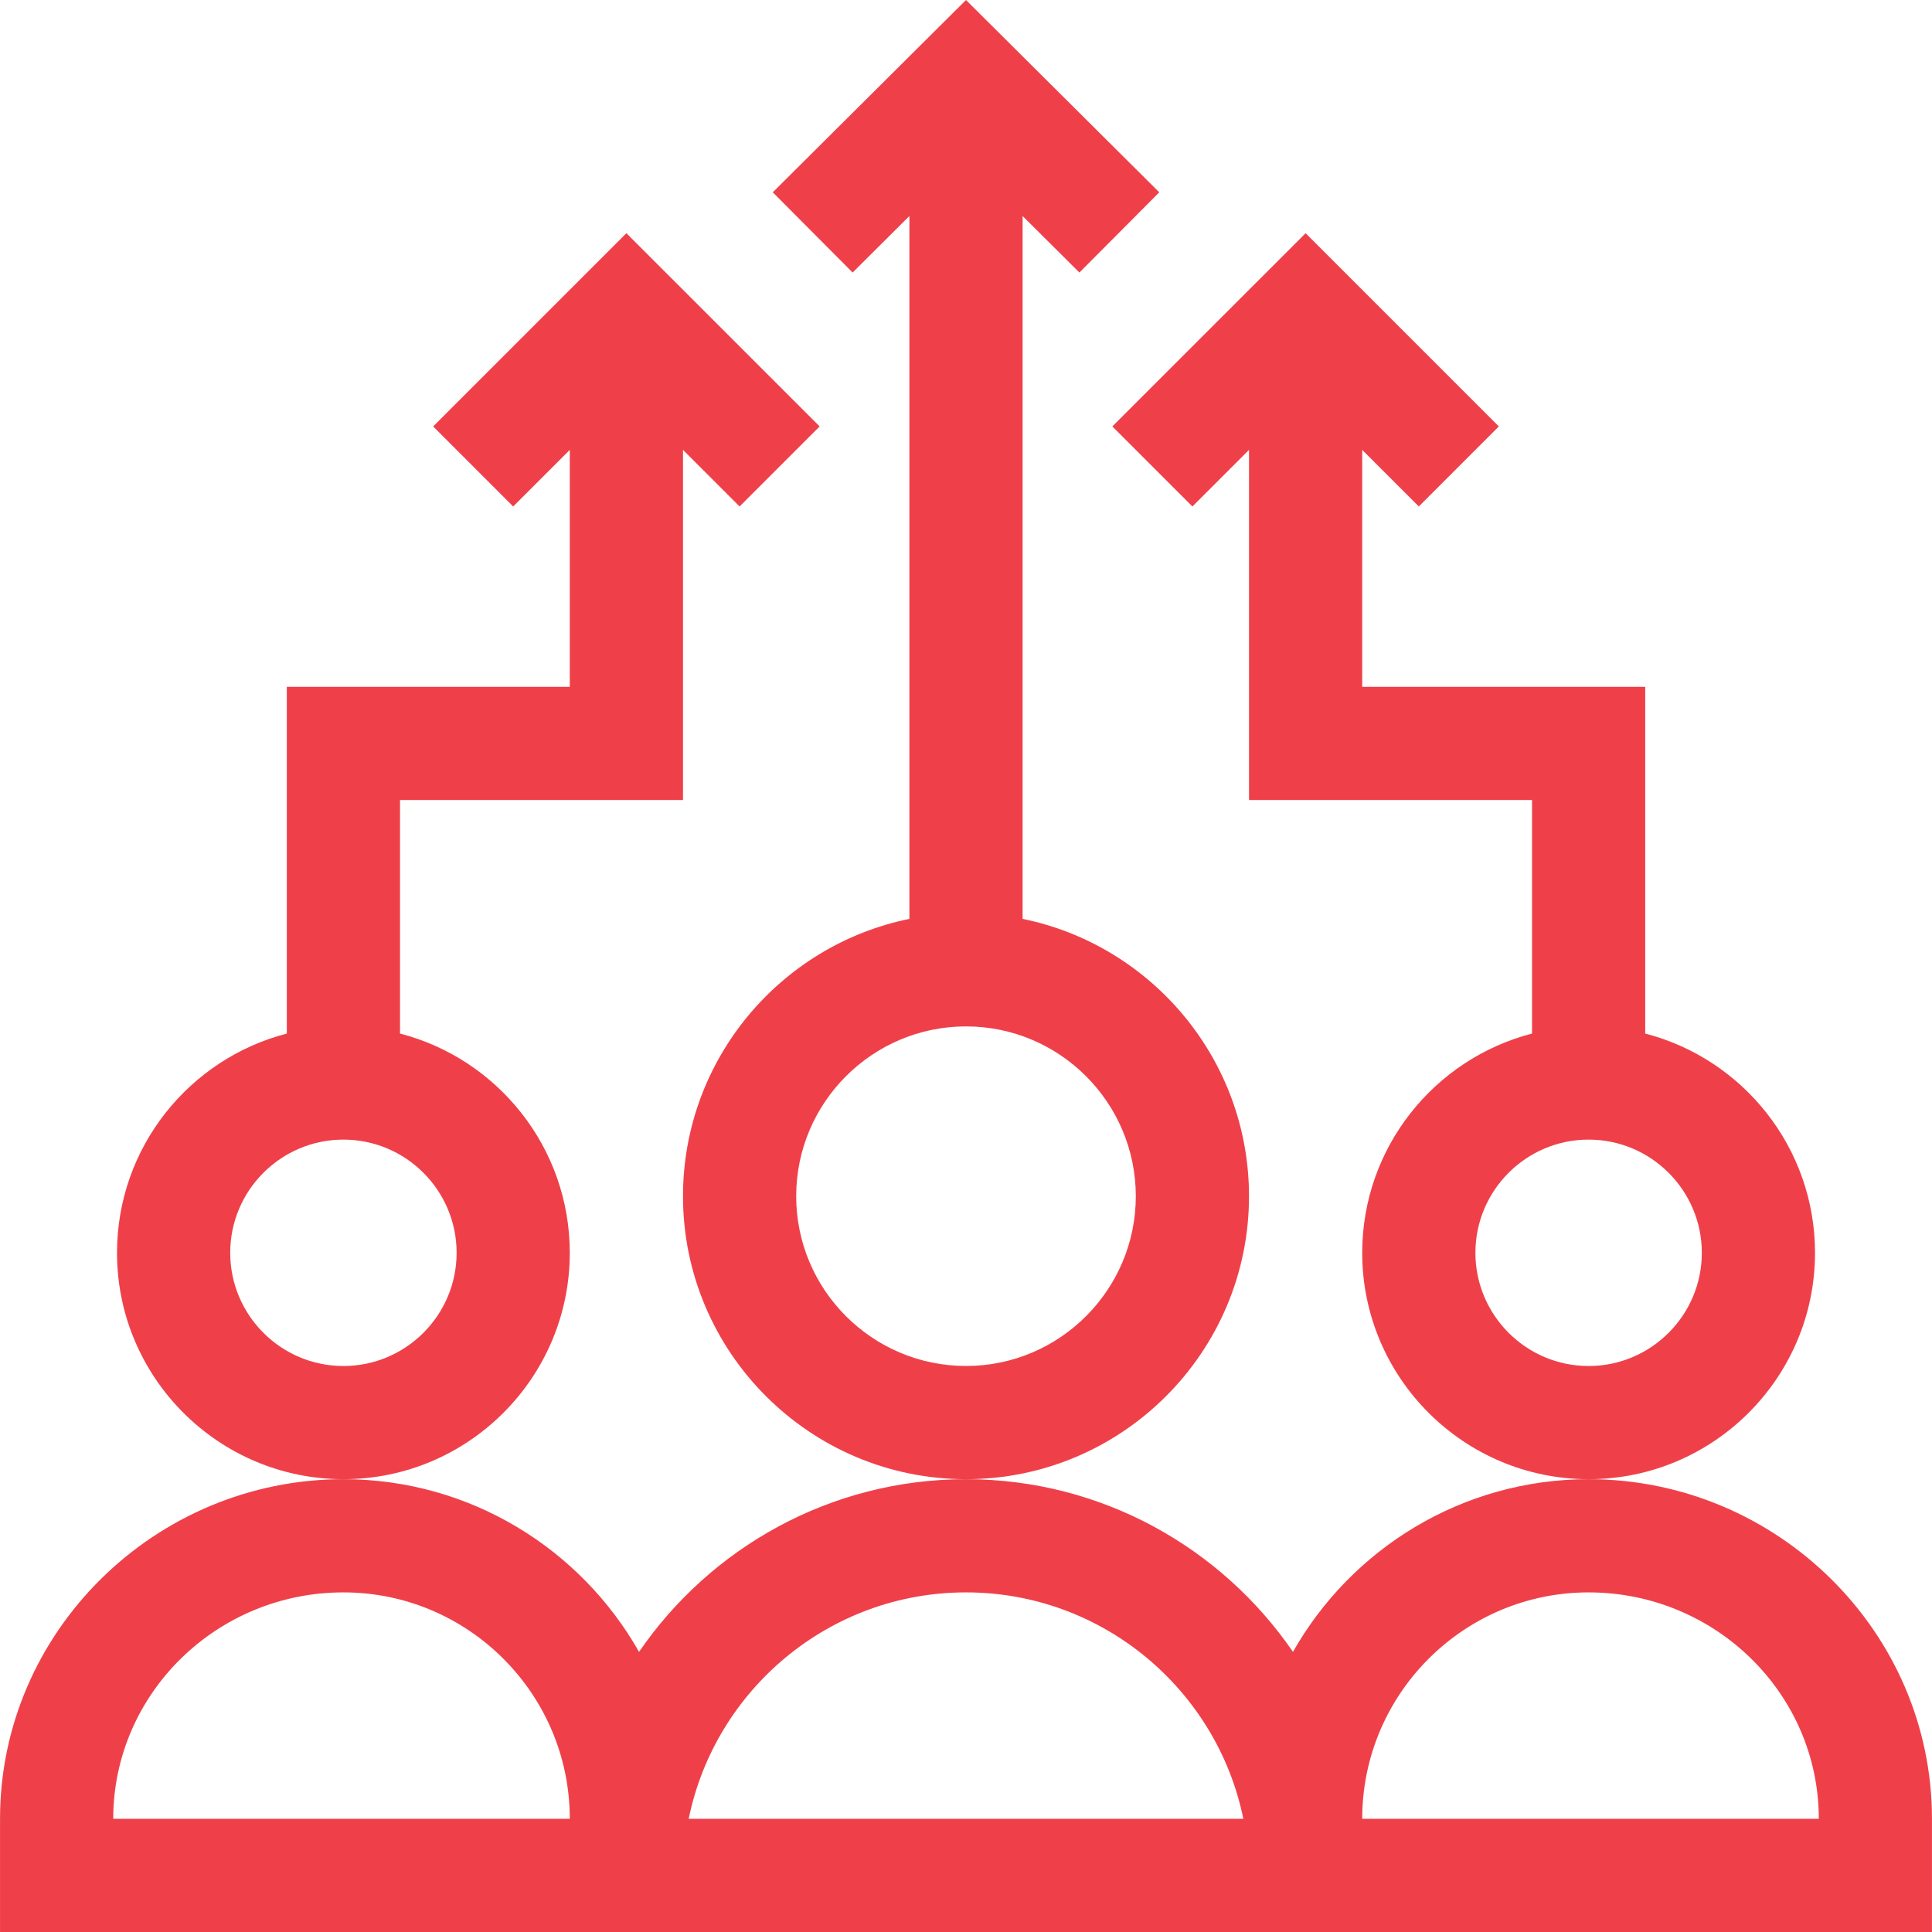
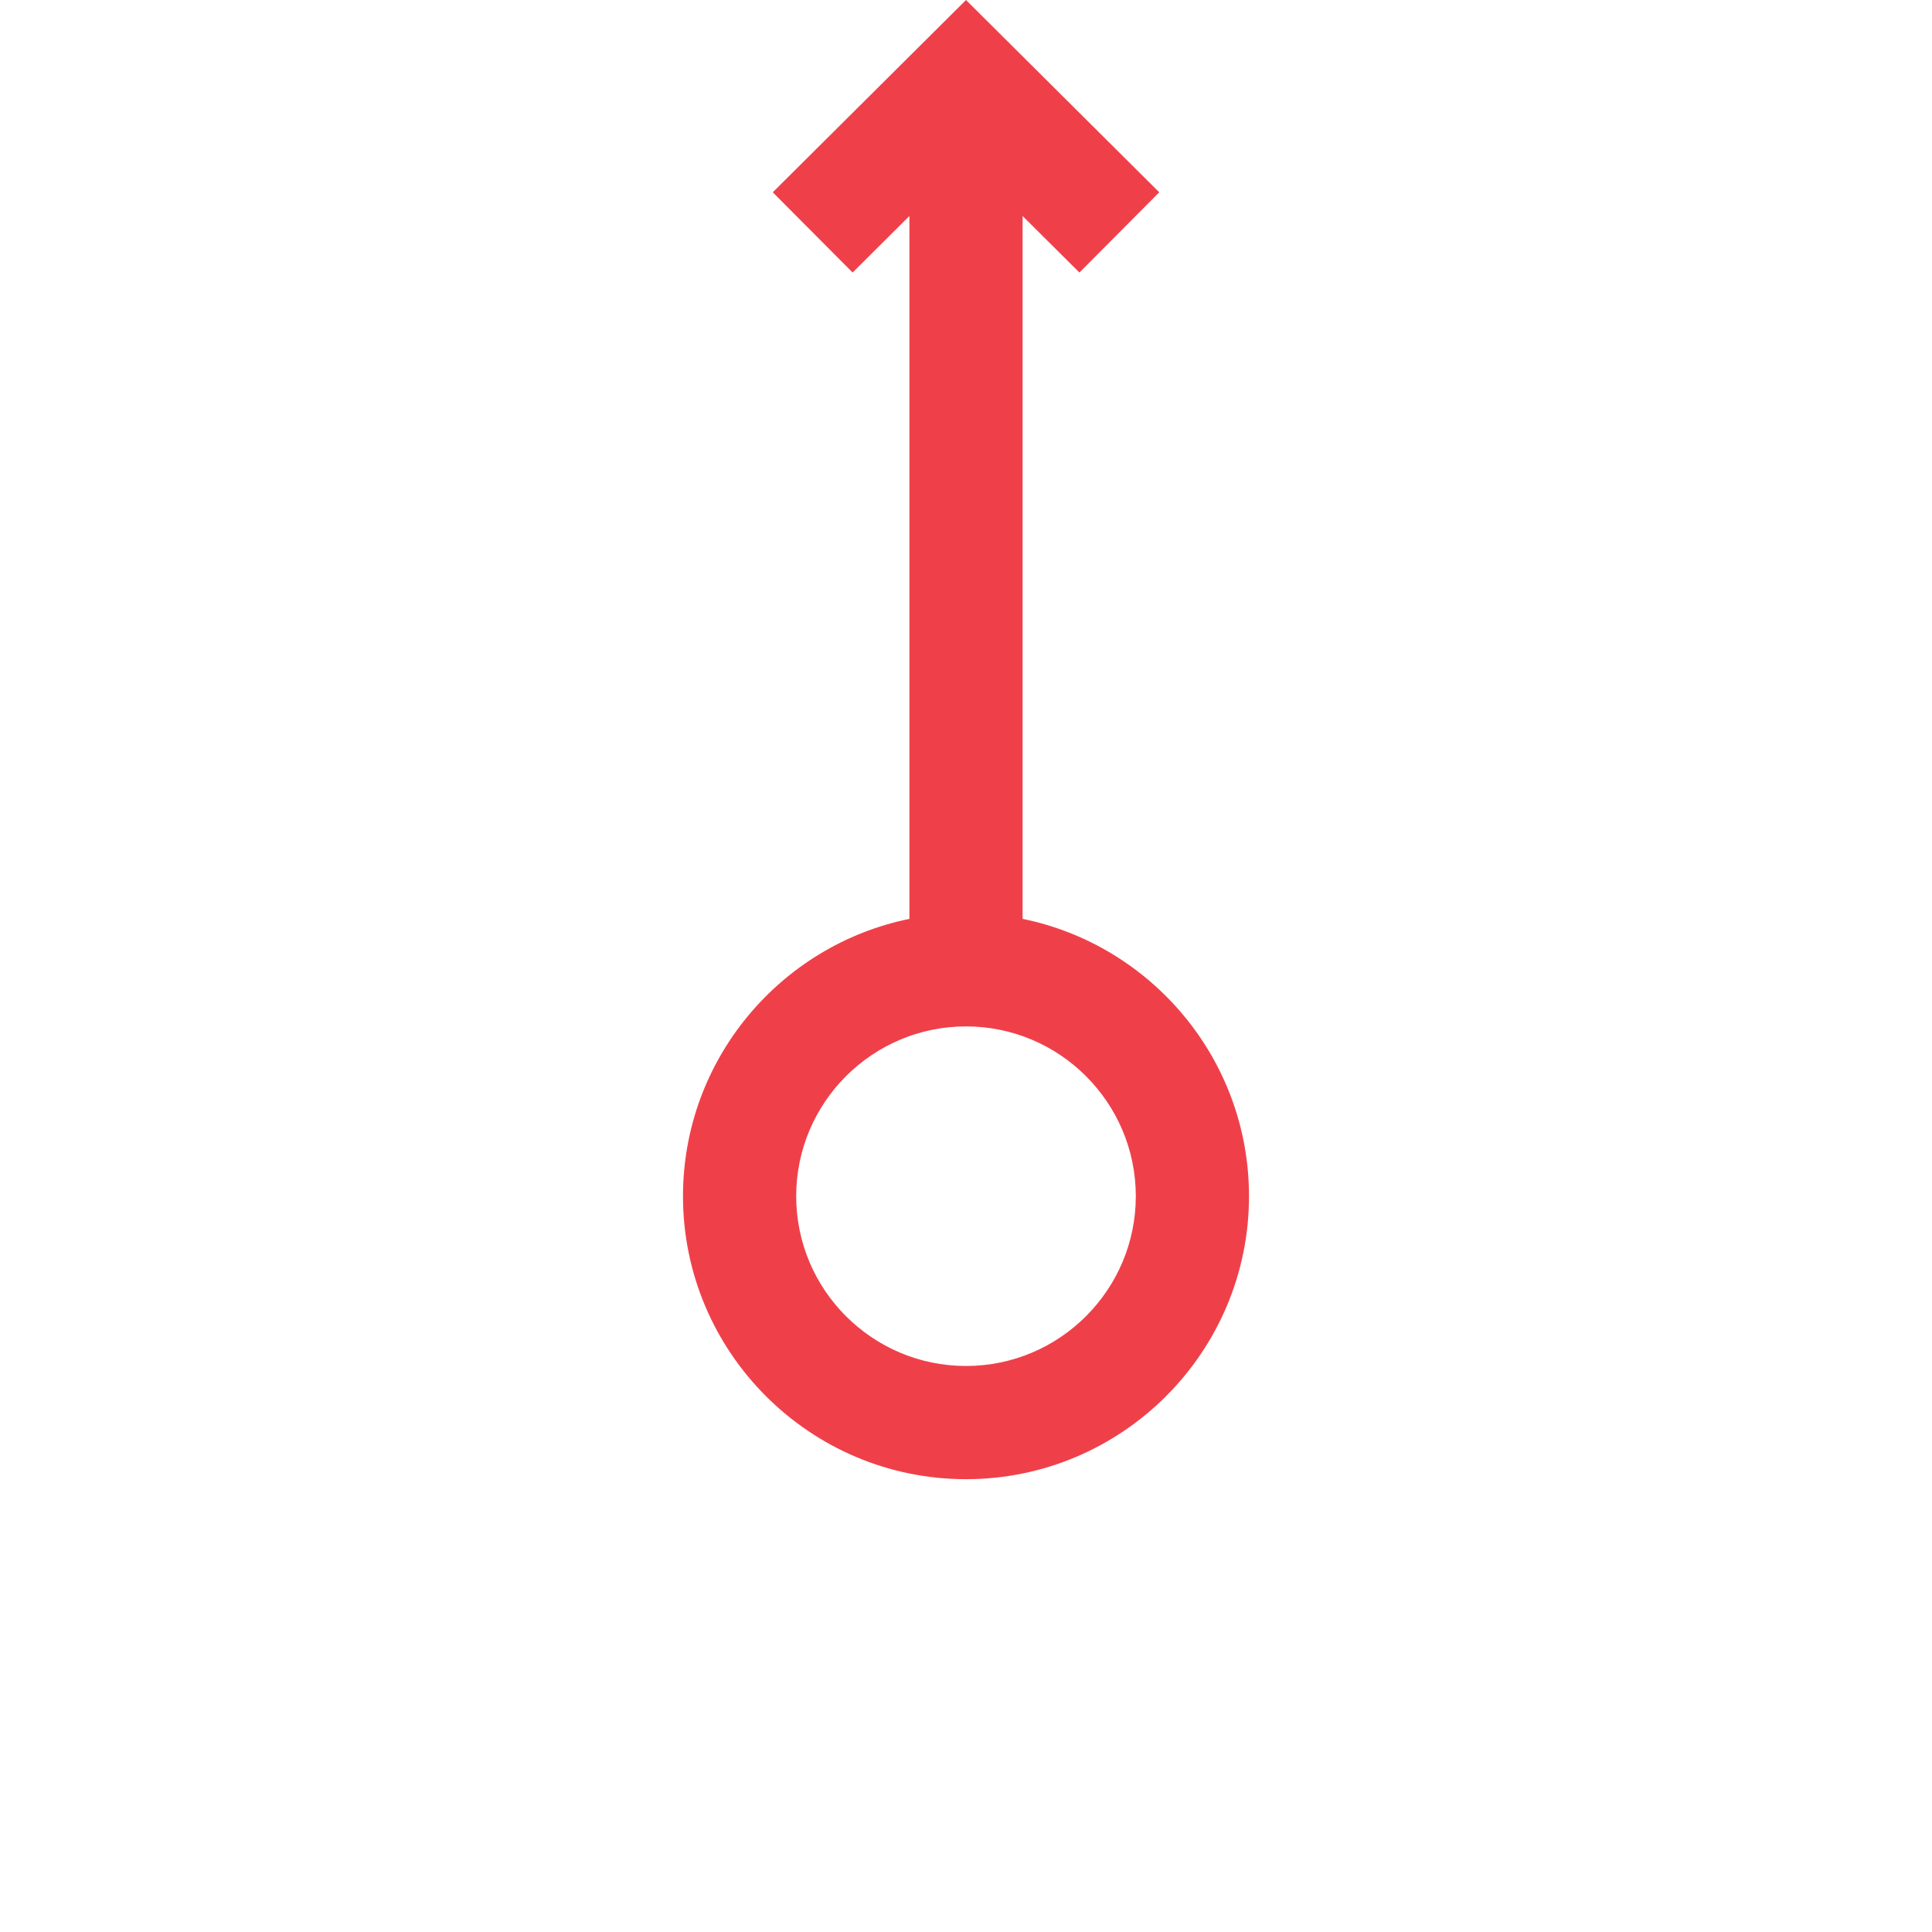
<svg xmlns="http://www.w3.org/2000/svg" width="64" height="64" viewBox="0 0 64 64" fill="none">
-   <path d="M52.625 49C48.43 49 44.765 51.308 42.831 54.72C40.464 51.269 36.492 49 32 49C27.508 49 23.537 51.269 21.169 54.72C19.235 51.308 15.57 49 11.376 49C5.136 49 0.001 54.053 0.001 60.25V64H63.999V60.25C63.999 54.056 58.868 49 52.625 49ZM3.751 60.25C3.751 56.114 7.171 52.75 11.376 52.75C15.511 52.75 18.875 56.114 18.875 60.25H3.751ZM22.814 60.25C23.685 55.976 27.473 52.75 32 52.75C36.527 52.75 40.315 55.976 41.187 60.25H22.814ZM45.125 60.25C45.125 56.114 48.489 52.75 52.625 52.75C56.829 52.75 60.25 56.114 60.25 60.25H45.125Z" fill="#EF404A" />
  <path d="M41.375 39.626C41.375 35.098 38.149 31.31 33.875 30.439V7.156L35.757 9.028L38.402 6.37L32 0L25.599 6.37L28.244 9.028L30.125 7.156V30.439C25.851 31.31 22.625 35.098 22.625 39.626C22.625 44.795 26.831 49 32 49C37.169 49 41.375 44.795 41.375 39.626ZM32 45.25C28.898 45.25 26.375 42.727 26.375 39.626C26.375 36.524 28.898 34.001 32 34.001C35.102 34.001 37.625 36.524 37.625 39.626C37.625 42.727 35.102 45.25 32 45.25Z" fill="#EF404A" />
-   <path d="M18.875 41.501C18.875 38.012 16.482 35.073 13.251 34.238V26.501H22.625V14.903L24.5 16.778L27.152 14.126L20.75 7.725L14.349 14.126L17 16.778L18.875 14.903V22.751H9.501V34.238C6.27 35.073 3.876 38.012 3.876 41.501C3.876 45.636 7.24 49 11.376 49C15.511 49 18.875 45.636 18.875 41.501ZM11.376 45.251C9.308 45.251 7.626 43.568 7.626 41.501C7.626 39.433 9.308 37.751 11.376 37.751C13.443 37.751 15.126 39.433 15.126 41.501C15.126 43.568 13.443 45.251 11.376 45.251Z" fill="#EF404A" />
-   <path d="M60.125 41.501C60.125 38.012 57.731 35.073 54.5 34.238V22.751H45.125V14.903L47 16.778L49.651 14.126L43.25 7.725L36.848 14.126L39.5 16.778L41.375 14.903V26.501H50.75V34.238C47.519 35.073 45.125 38.012 45.125 41.501C45.125 45.636 48.489 49 52.625 49C56.76 49 60.125 45.636 60.125 41.501ZM52.625 45.251C50.557 45.251 48.875 43.568 48.875 41.501C48.875 39.433 50.557 37.751 52.625 37.751C54.692 37.751 56.375 39.433 56.375 41.501C56.375 43.568 54.692 45.251 52.625 45.251Z" fill="#EF404A" />
</svg>